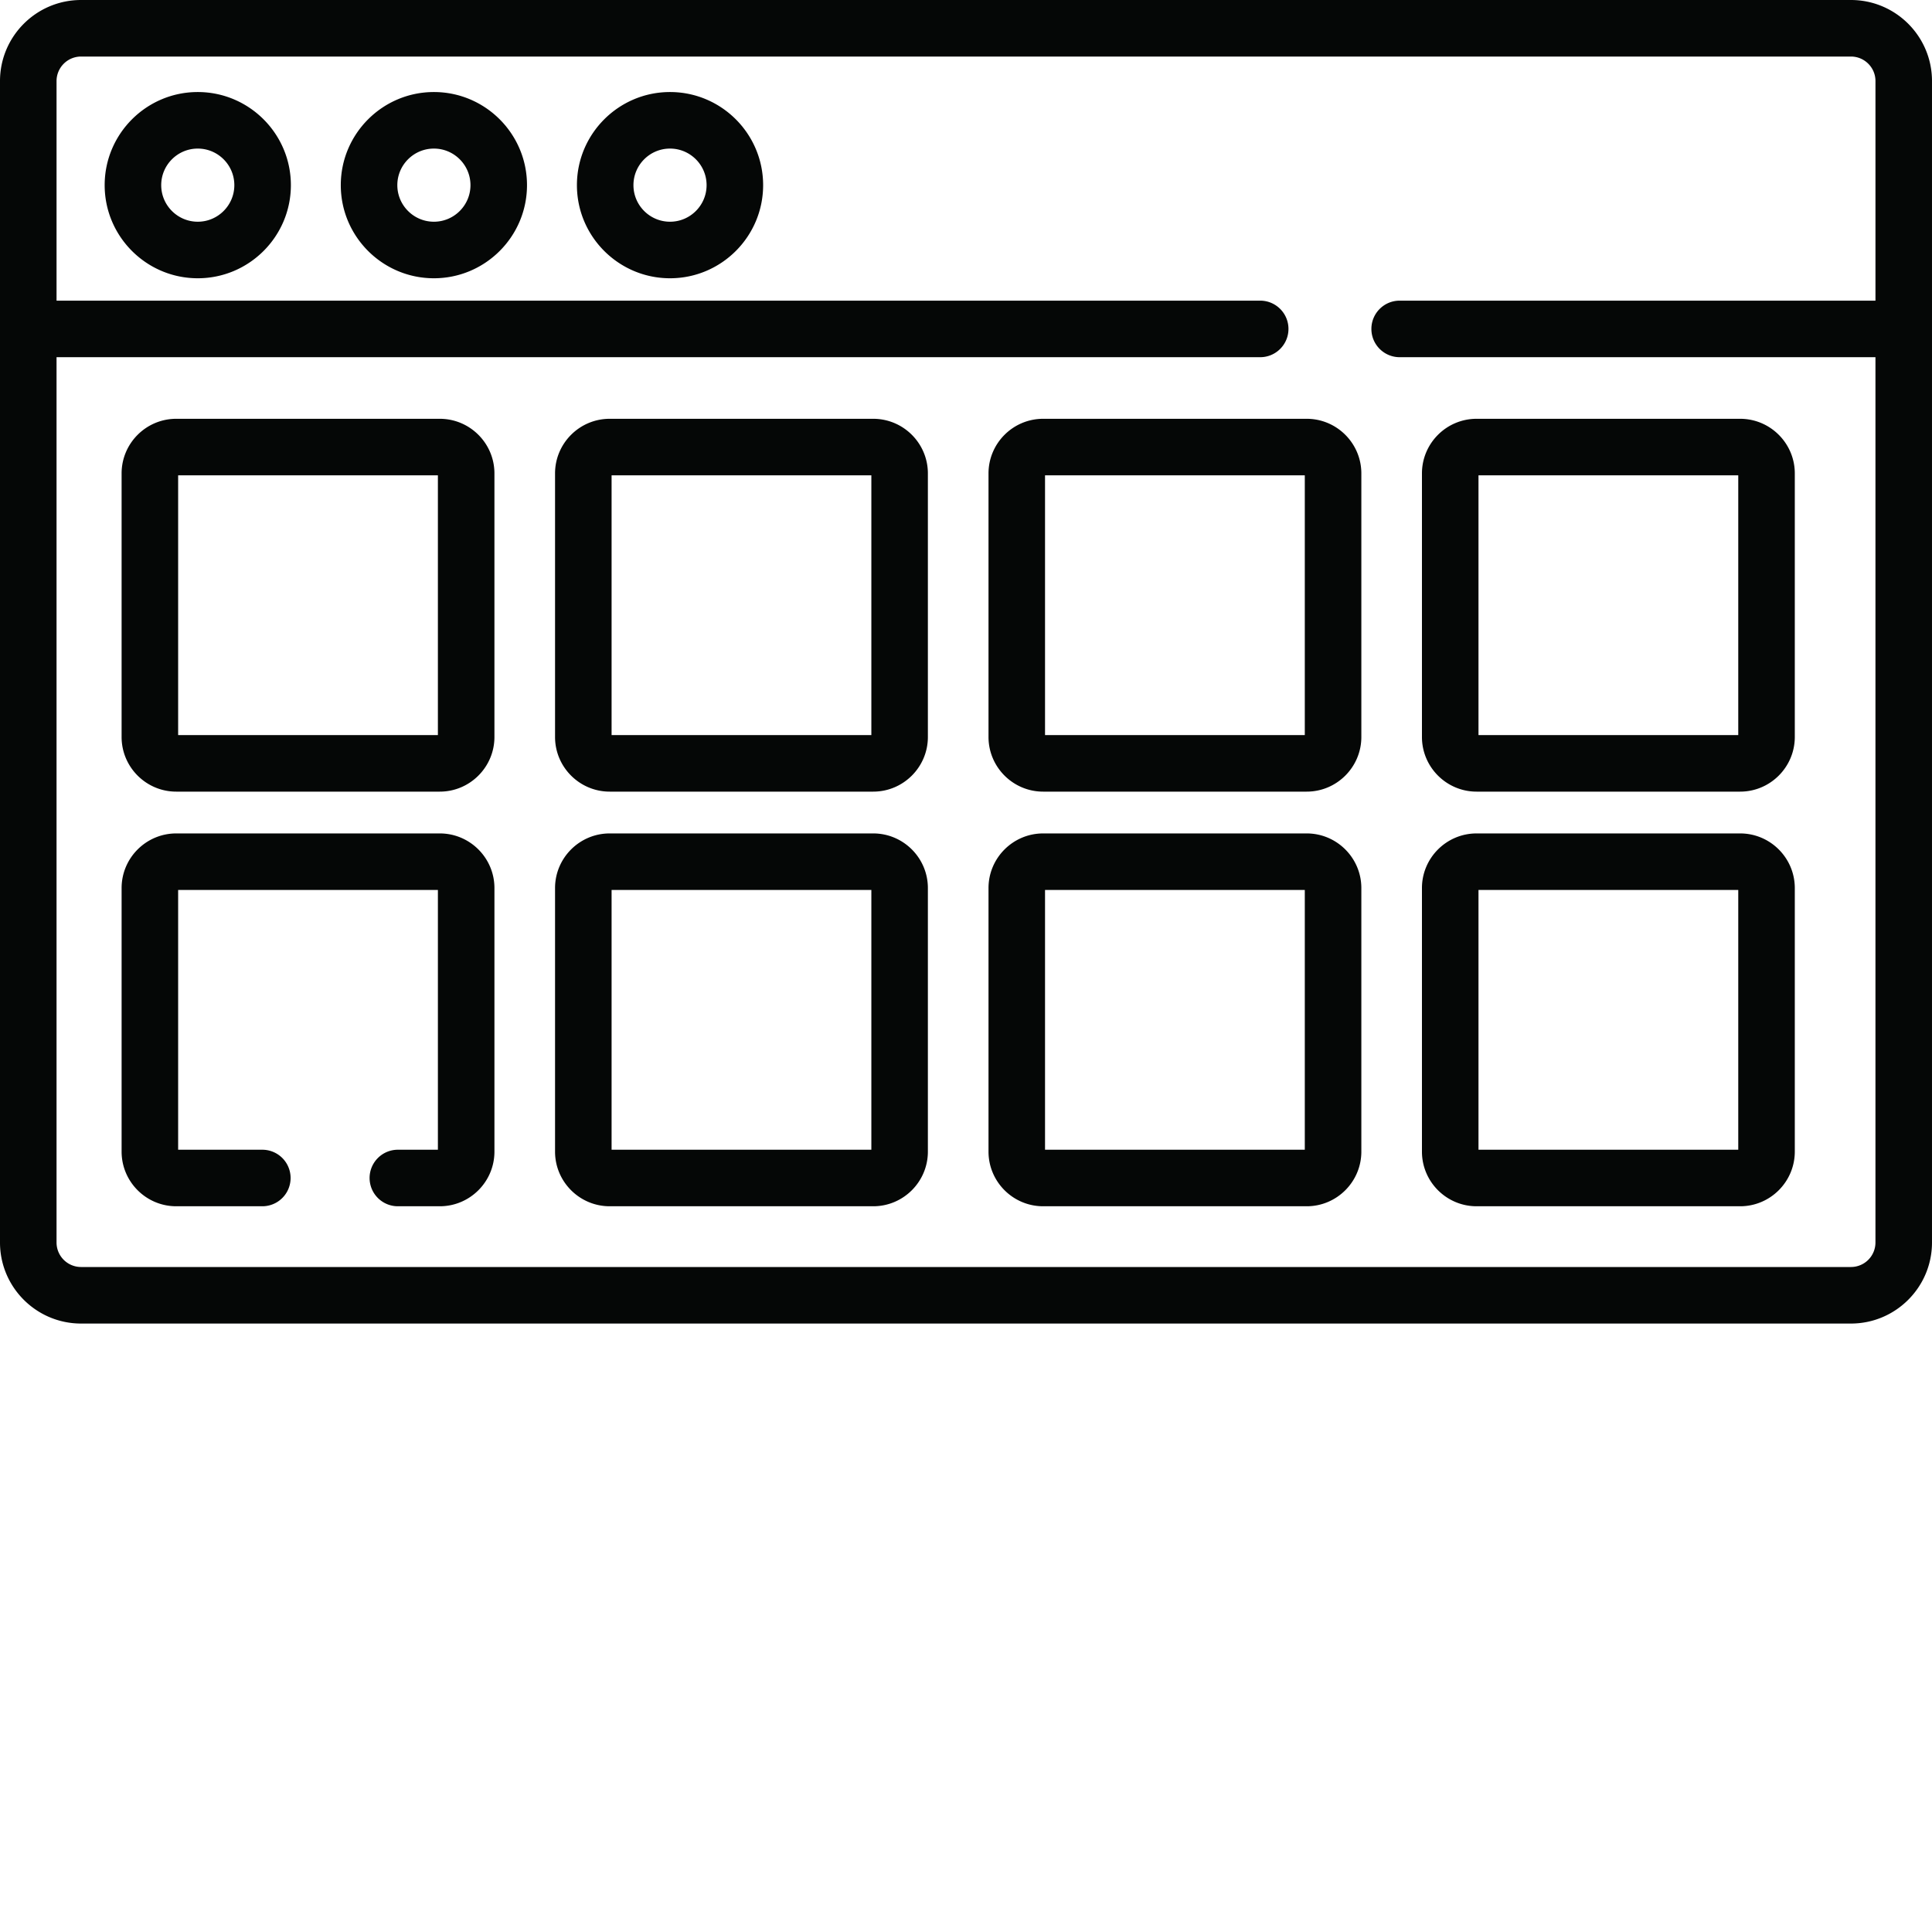
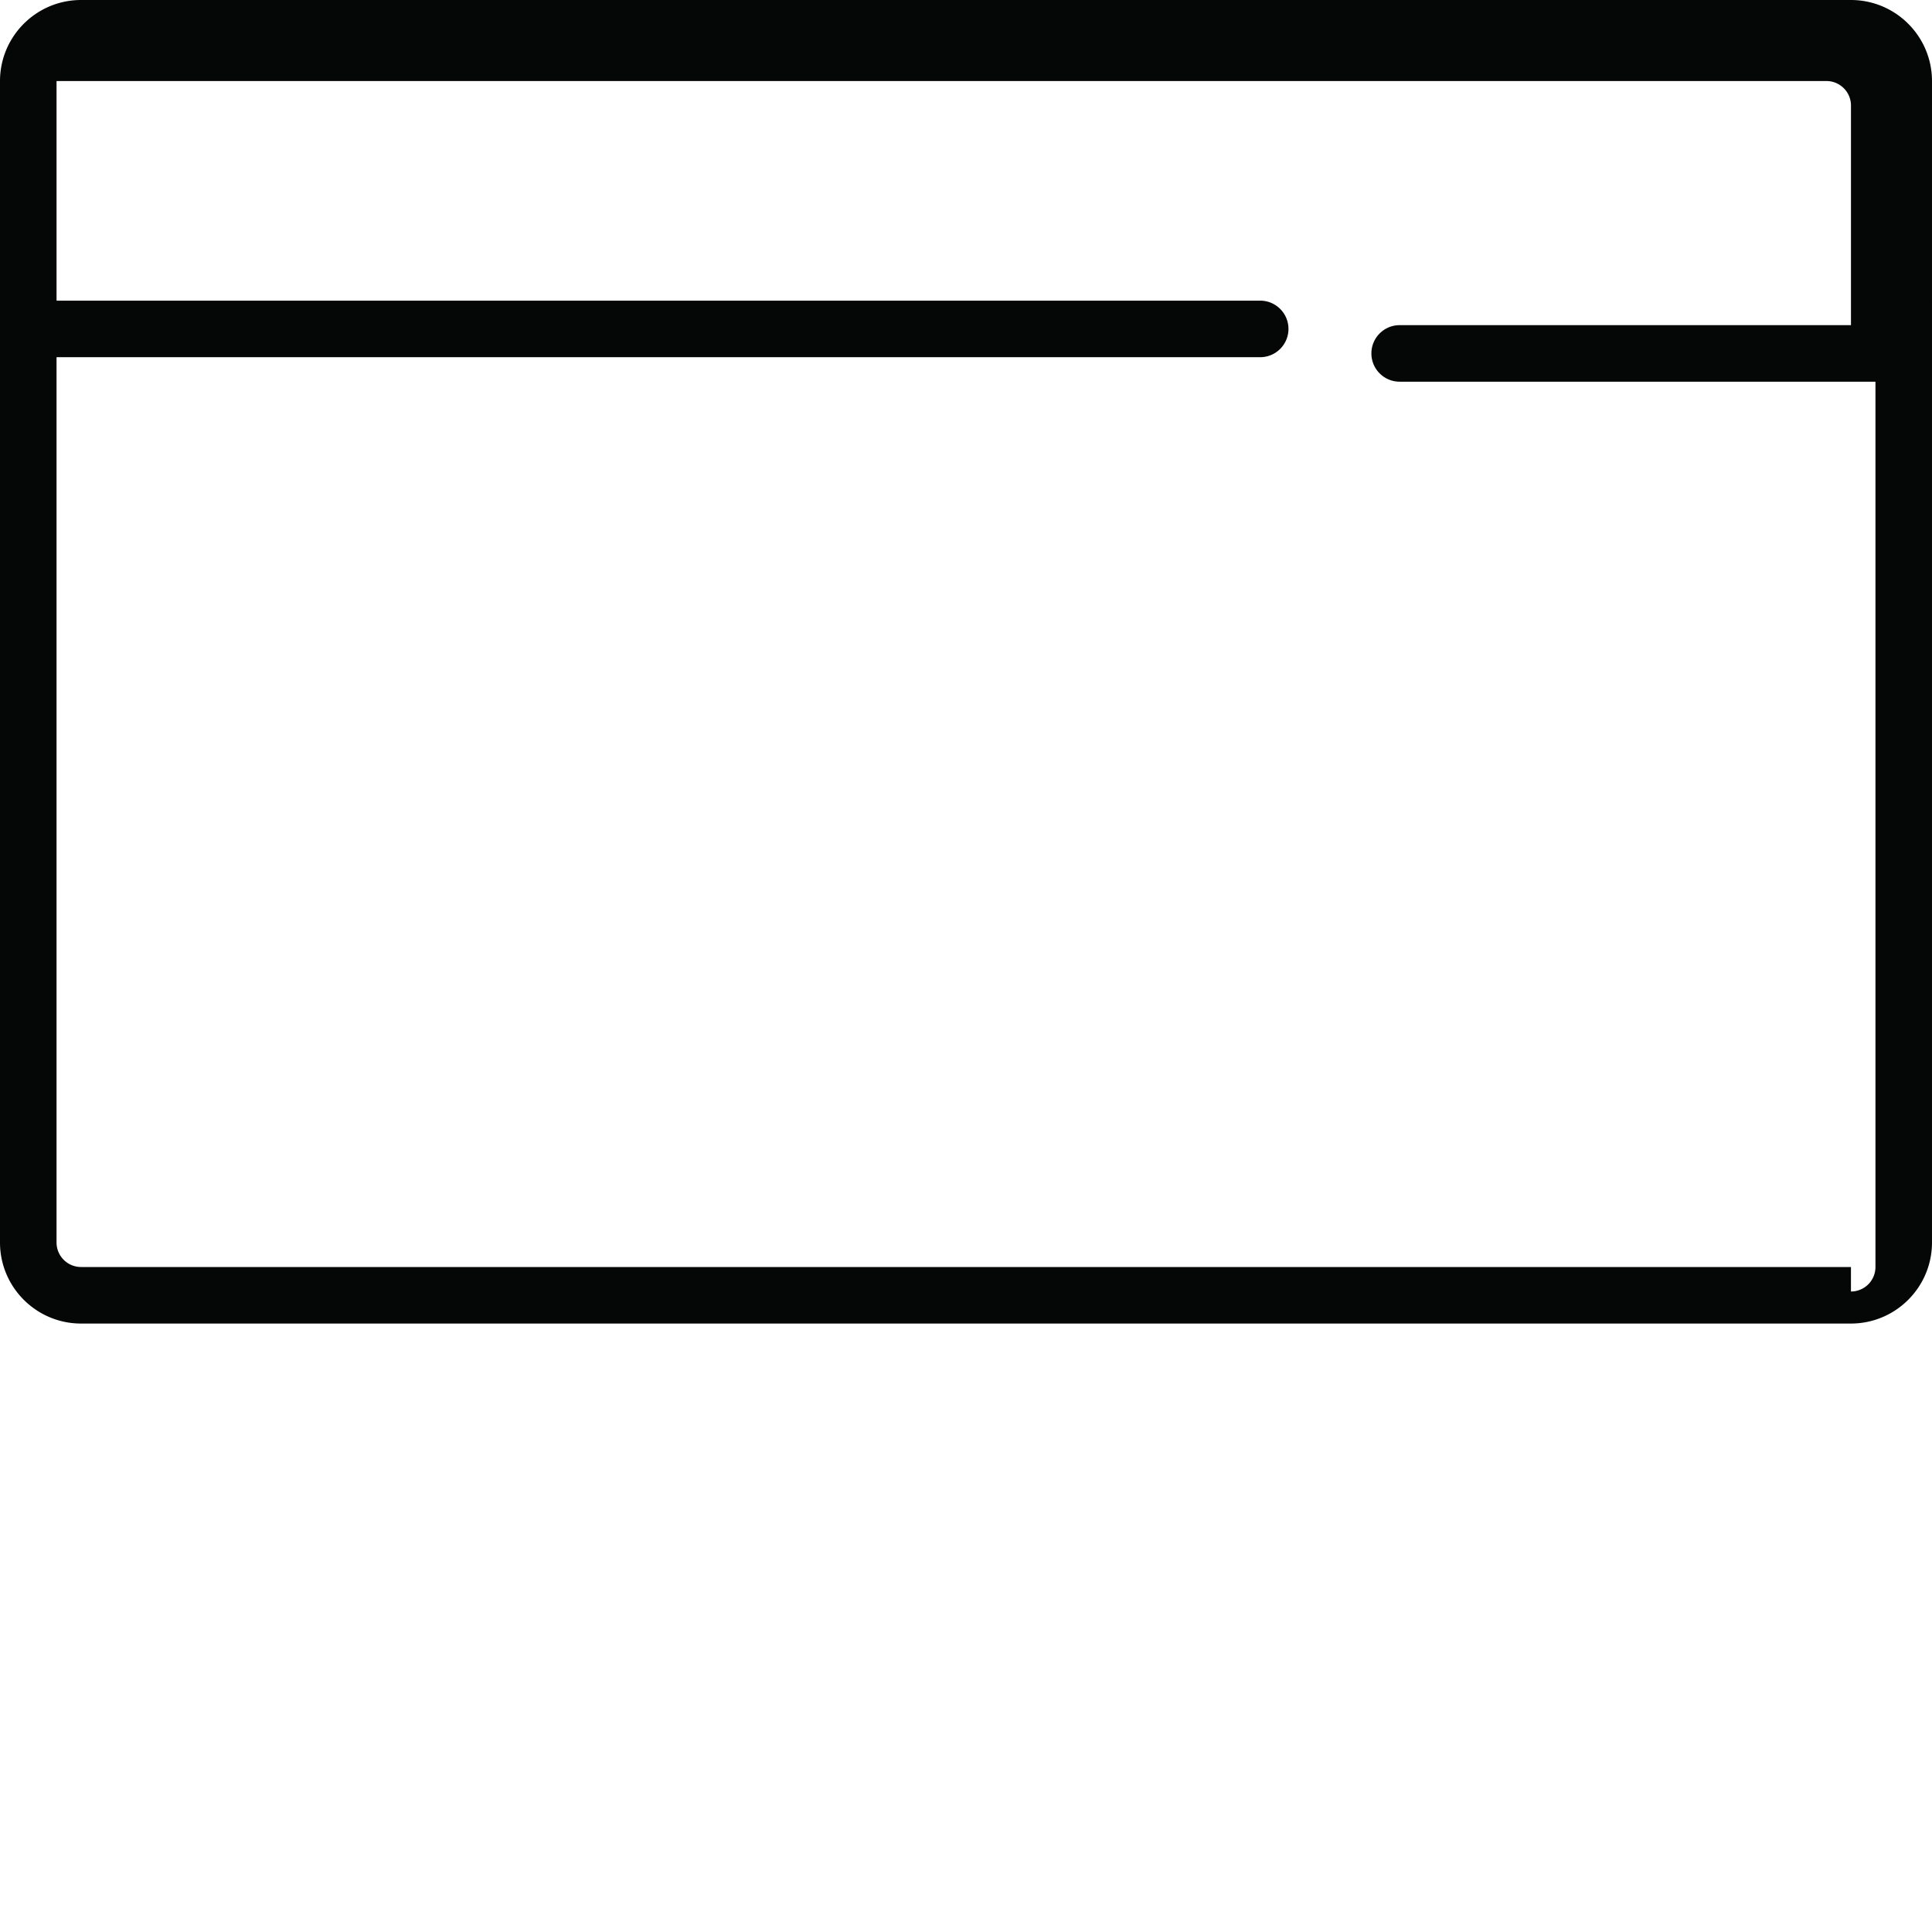
<svg xmlns="http://www.w3.org/2000/svg" version="1.1" width="512" height="512" x="0" y="0" viewBox="0 0 512.001 512" style="enable-background:new 0 0 512 512" xml:space="preserve" class="">
  <g>
-     <path d="M512 21.477C512 9.633 502.367 0 490.523 0H21.477C9.633 0 0 9.637 0 21.477v307.8c0 11.844 9.633 21.477 21.477 21.477h469.046c11.844 0 21.477-9.633 21.477-21.477zM490.523 335.77H21.477a6.497 6.497 0 0 1-6.493-6.493V94.66h318.98c4.138 0 7.493-3.355 7.493-7.492s-3.355-7.492-7.492-7.492H14.985v-58.2a6.5 6.5 0 0 1 6.492-6.492h469.046c3.582 0 6.497 2.914 6.497 6.493v58.199H370.926c-4.14 0-7.492 3.355-7.492 7.492s3.351 7.492 7.492 7.492h126.09v234.617a6.497 6.497 0 0 1-6.493 6.493zm0 0" fill="#050706" opacity="1" data-original="#000000" class="" />
-     <path d="M52.41 73.742c-13.601 0-24.672-11.07-24.672-24.676 0-13.605 11.07-24.675 24.672-24.675 13.606 0 24.676 11.07 24.676 24.675 0 13.606-11.07 24.676-24.676 24.676zm0-34.367c-5.344 0-9.687 4.348-9.687 9.691s4.347 9.692 9.687 9.692c5.344 0 9.692-4.348 9.692-9.692s-4.348-9.691-9.692-9.691zM114.988 73.742c-13.605 0-24.675-11.07-24.675-24.676 0-13.605 11.07-24.675 24.675-24.675s24.672 11.07 24.672 24.675c0 13.606-11.066 24.676-24.672 24.676zm0-34.367c-5.343 0-9.691 4.348-9.691 9.691s4.348 9.692 9.691 9.692 9.692-4.348 9.692-9.692-4.348-9.691-9.692-9.691zM177.563 73.742c-13.602 0-24.672-11.07-24.672-24.676 0-13.605 11.066-24.675 24.672-24.675s24.675 11.07 24.675 24.675c0 13.606-11.07 24.676-24.675 24.676zm0-34.367c-5.344 0-9.692 4.348-9.692 9.691s4.348 9.692 9.691 9.692 9.692-4.348 9.692-9.692-4.348-9.691-9.691-9.691zM116.547 209.79H46.71c-7.988 0-14.484-6.497-14.484-14.485v-69.84c0-7.985 6.496-14.48 14.484-14.48h69.836c7.984 0 14.484 6.495 14.484 14.48v69.84c0 7.984-6.5 14.484-14.484 14.484zM47.21 194.804h68.836v-68.84H47.21zM116.547 319.672h-10.988a7.491 7.491 0 1 1 0-14.98h10.488v-68.84H47.21v68.84h22.312a7.49 7.49 0 1 1 0 14.98H46.711c-7.988 0-14.484-6.496-14.484-14.485v-69.835c0-7.989 6.496-14.485 14.484-14.485h69.836c7.984 0 14.484 6.496 14.484 14.485v69.835c0 7.989-6.5 14.485-14.484 14.485zM231.414 209.79h-69.836c-7.984 0-14.484-6.497-14.484-14.485v-69.84c0-7.985 6.496-14.48 14.484-14.48h69.836c7.988 0 14.484 6.495 14.484 14.48v69.84c0 7.984-6.496 14.484-14.484 14.484zm-69.336-14.985h68.84v-68.84h-68.84zM346.285 209.79H276.45c-7.988 0-14.484-6.497-14.484-14.485v-69.84c0-7.985 6.496-14.48 14.484-14.48h69.836c7.988 0 14.485 6.495 14.485 14.48v69.84c0 7.984-6.497 14.484-14.485 14.484zm-69.34-14.985h68.84v-68.84h-68.84zM461.156 209.79h-69.84c-7.984 0-14.484-6.497-14.484-14.485v-69.84c0-7.985 6.496-14.48 14.484-14.48h69.84c7.985 0 14.485 6.495 14.485 14.48v69.84c-.004 7.984-6.5 14.484-14.485 14.484zm-69.34-14.985h68.84v-68.84h-68.84zM231.414 319.672h-69.836c-7.984 0-14.484-6.496-14.484-14.485v-69.835c0-7.989 6.496-14.485 14.484-14.485h69.836c7.988 0 14.484 6.496 14.484 14.485v69.835c0 7.989-6.496 14.485-14.484 14.485zm-69.336-14.98h68.84v-68.84h-68.84zM346.285 319.672H276.45c-7.988 0-14.484-6.496-14.484-14.485v-69.835c0-7.989 6.496-14.485 14.484-14.485h69.836c7.988 0 14.485 6.496 14.485 14.485v69.835c0 7.989-6.497 14.485-14.485 14.485zm-69.34-14.98h68.84v-68.84h-68.84zM461.156 319.672h-69.84c-7.984 0-14.484-6.496-14.484-14.485v-69.835c0-7.989 6.496-14.485 14.484-14.485h69.84c7.985 0 14.485 6.496 14.485 14.485v69.835c-.004 7.989-6.5 14.485-14.485 14.485zm-69.34-14.98h68.84v-68.84h-68.84zm0 0" fill="#050706" opacity="1" data-original="#000000" class="" />
+     <path d="M512 21.477C512 9.633 502.367 0 490.523 0H21.477C9.633 0 0 9.637 0 21.477v307.8c0 11.844 9.633 21.477 21.477 21.477h469.046c11.844 0 21.477-9.633 21.477-21.477zM490.523 335.77H21.477a6.497 6.497 0 0 1-6.493-6.493V94.66h318.98c4.138 0 7.493-3.355 7.493-7.492s-3.355-7.492-7.492-7.492H14.985v-58.2h469.046c3.582 0 6.497 2.914 6.497 6.493v58.199H370.926c-4.14 0-7.492 3.355-7.492 7.492s3.351 7.492 7.492 7.492h126.09v234.617a6.497 6.497 0 0 1-6.493 6.493zm0 0" fill="#050706" opacity="1" data-original="#000000" class="" />
  </g>
</svg>